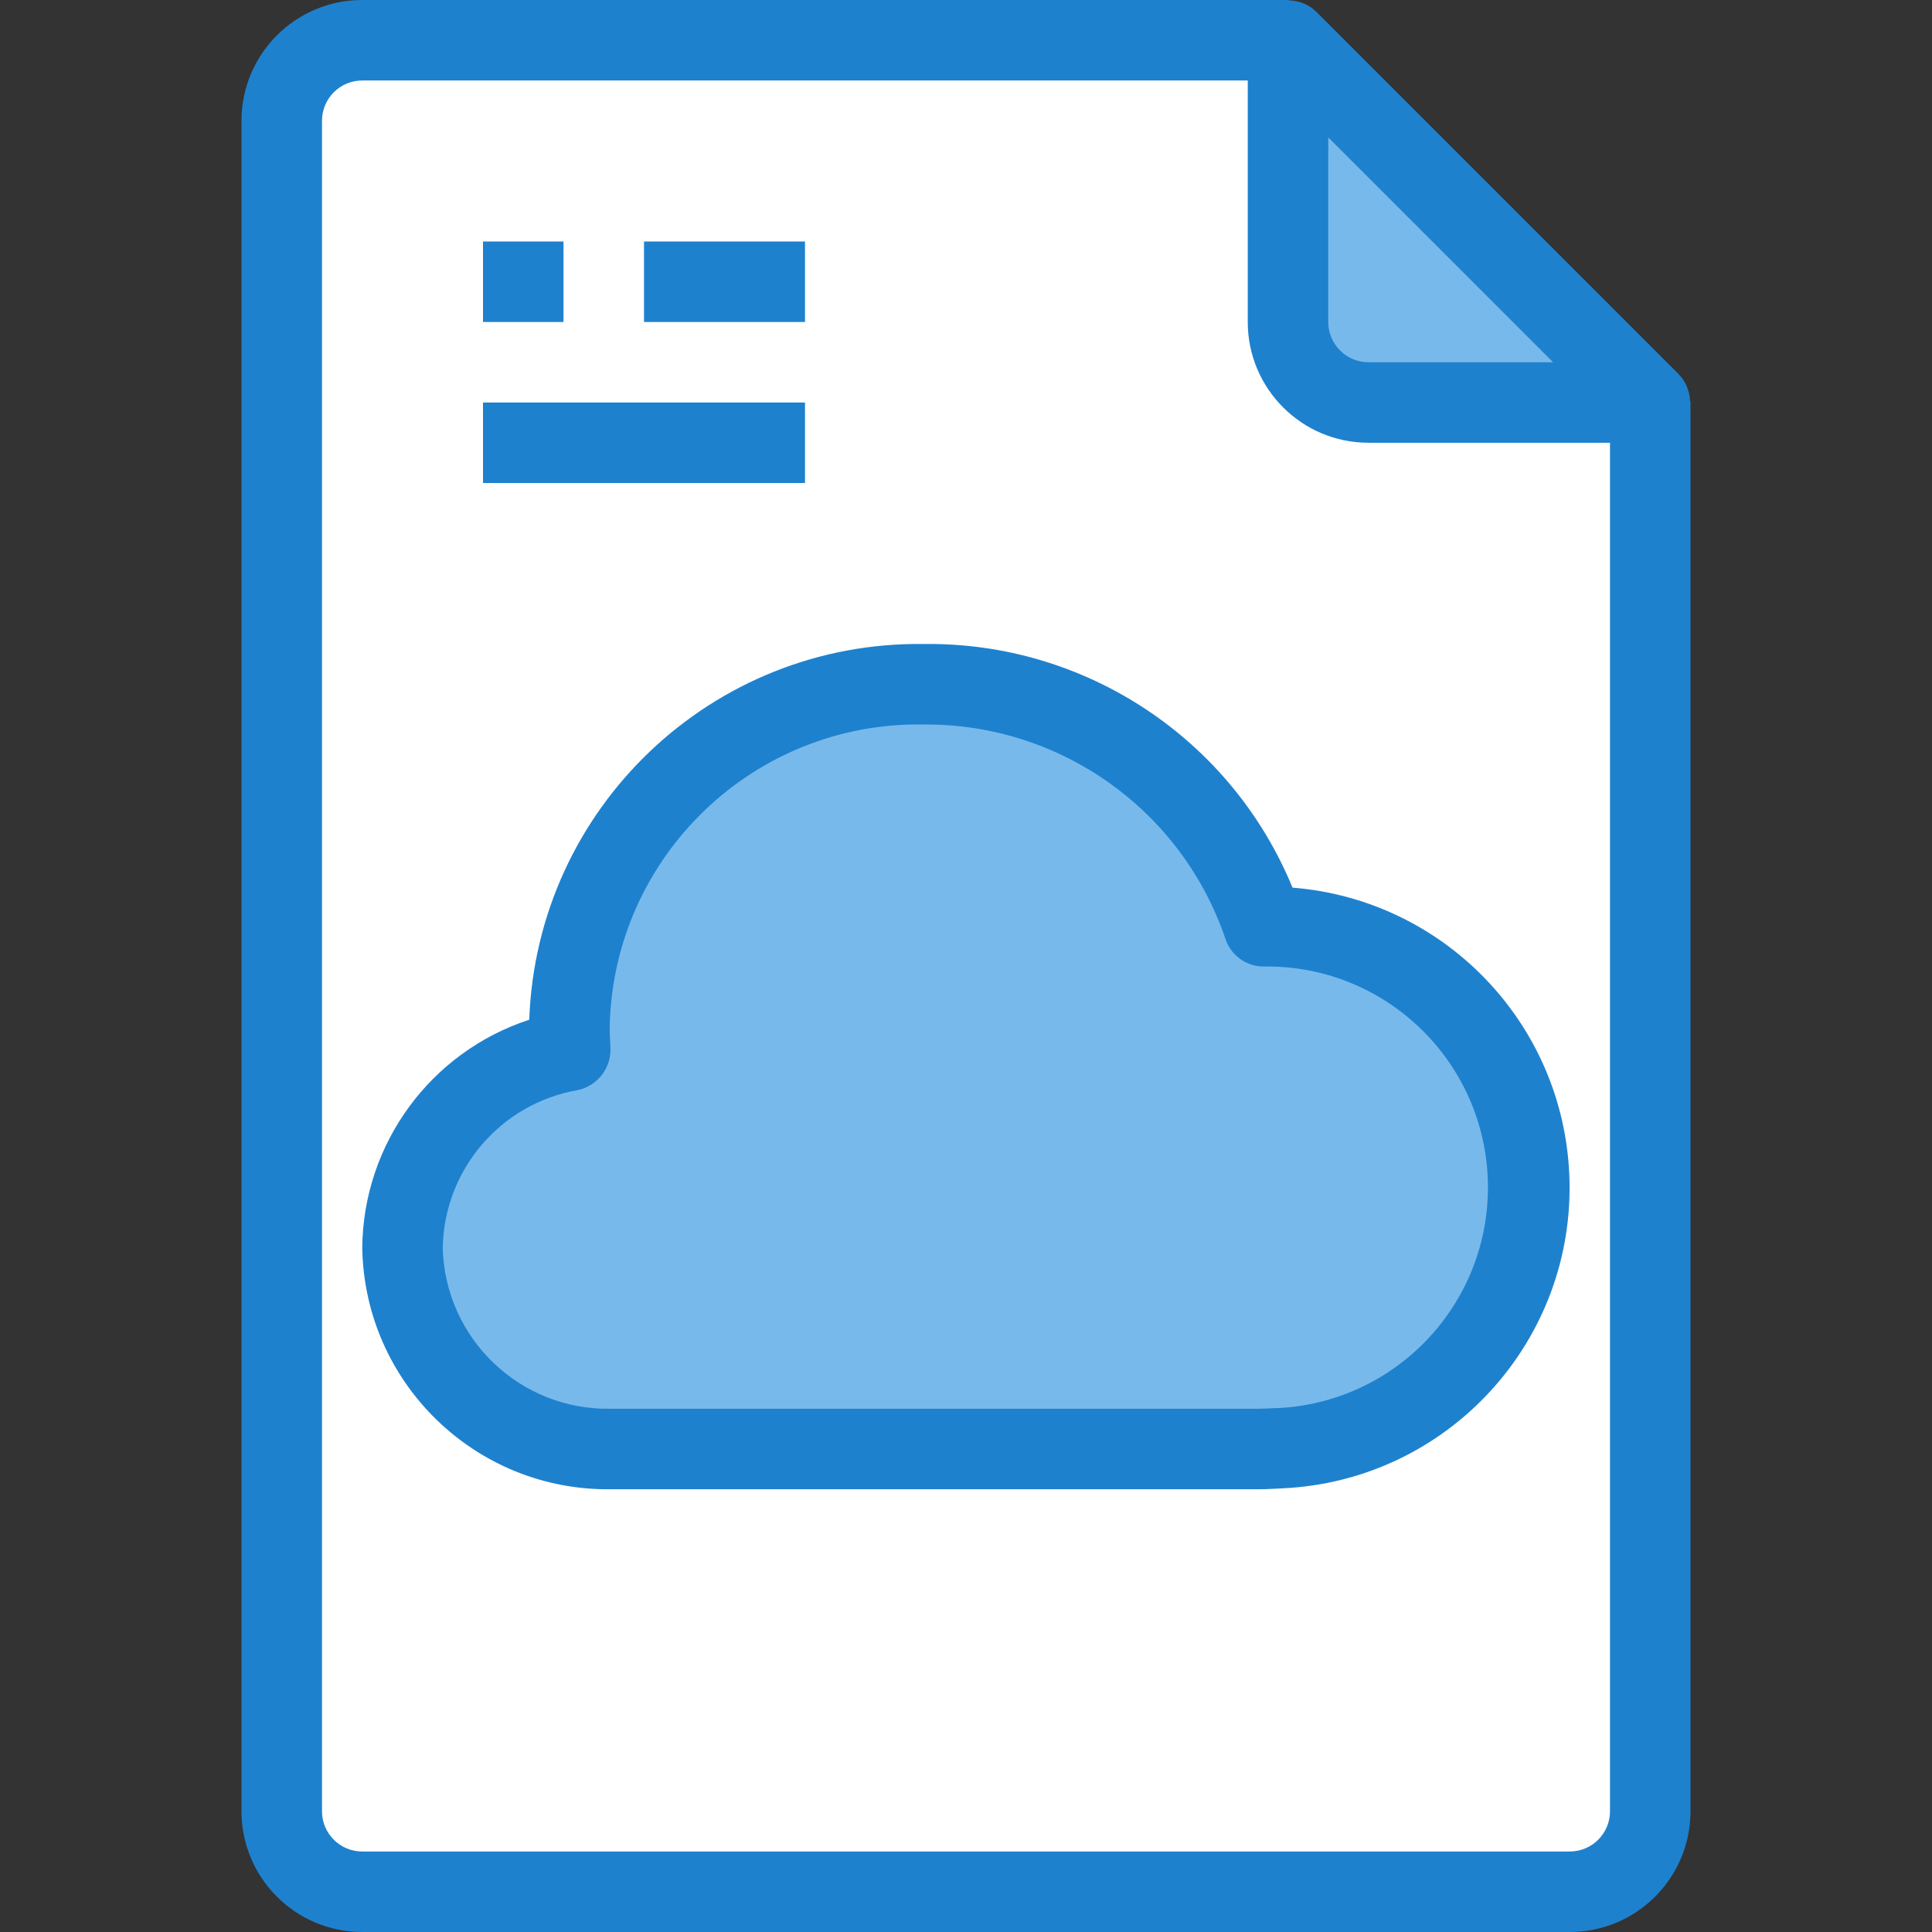
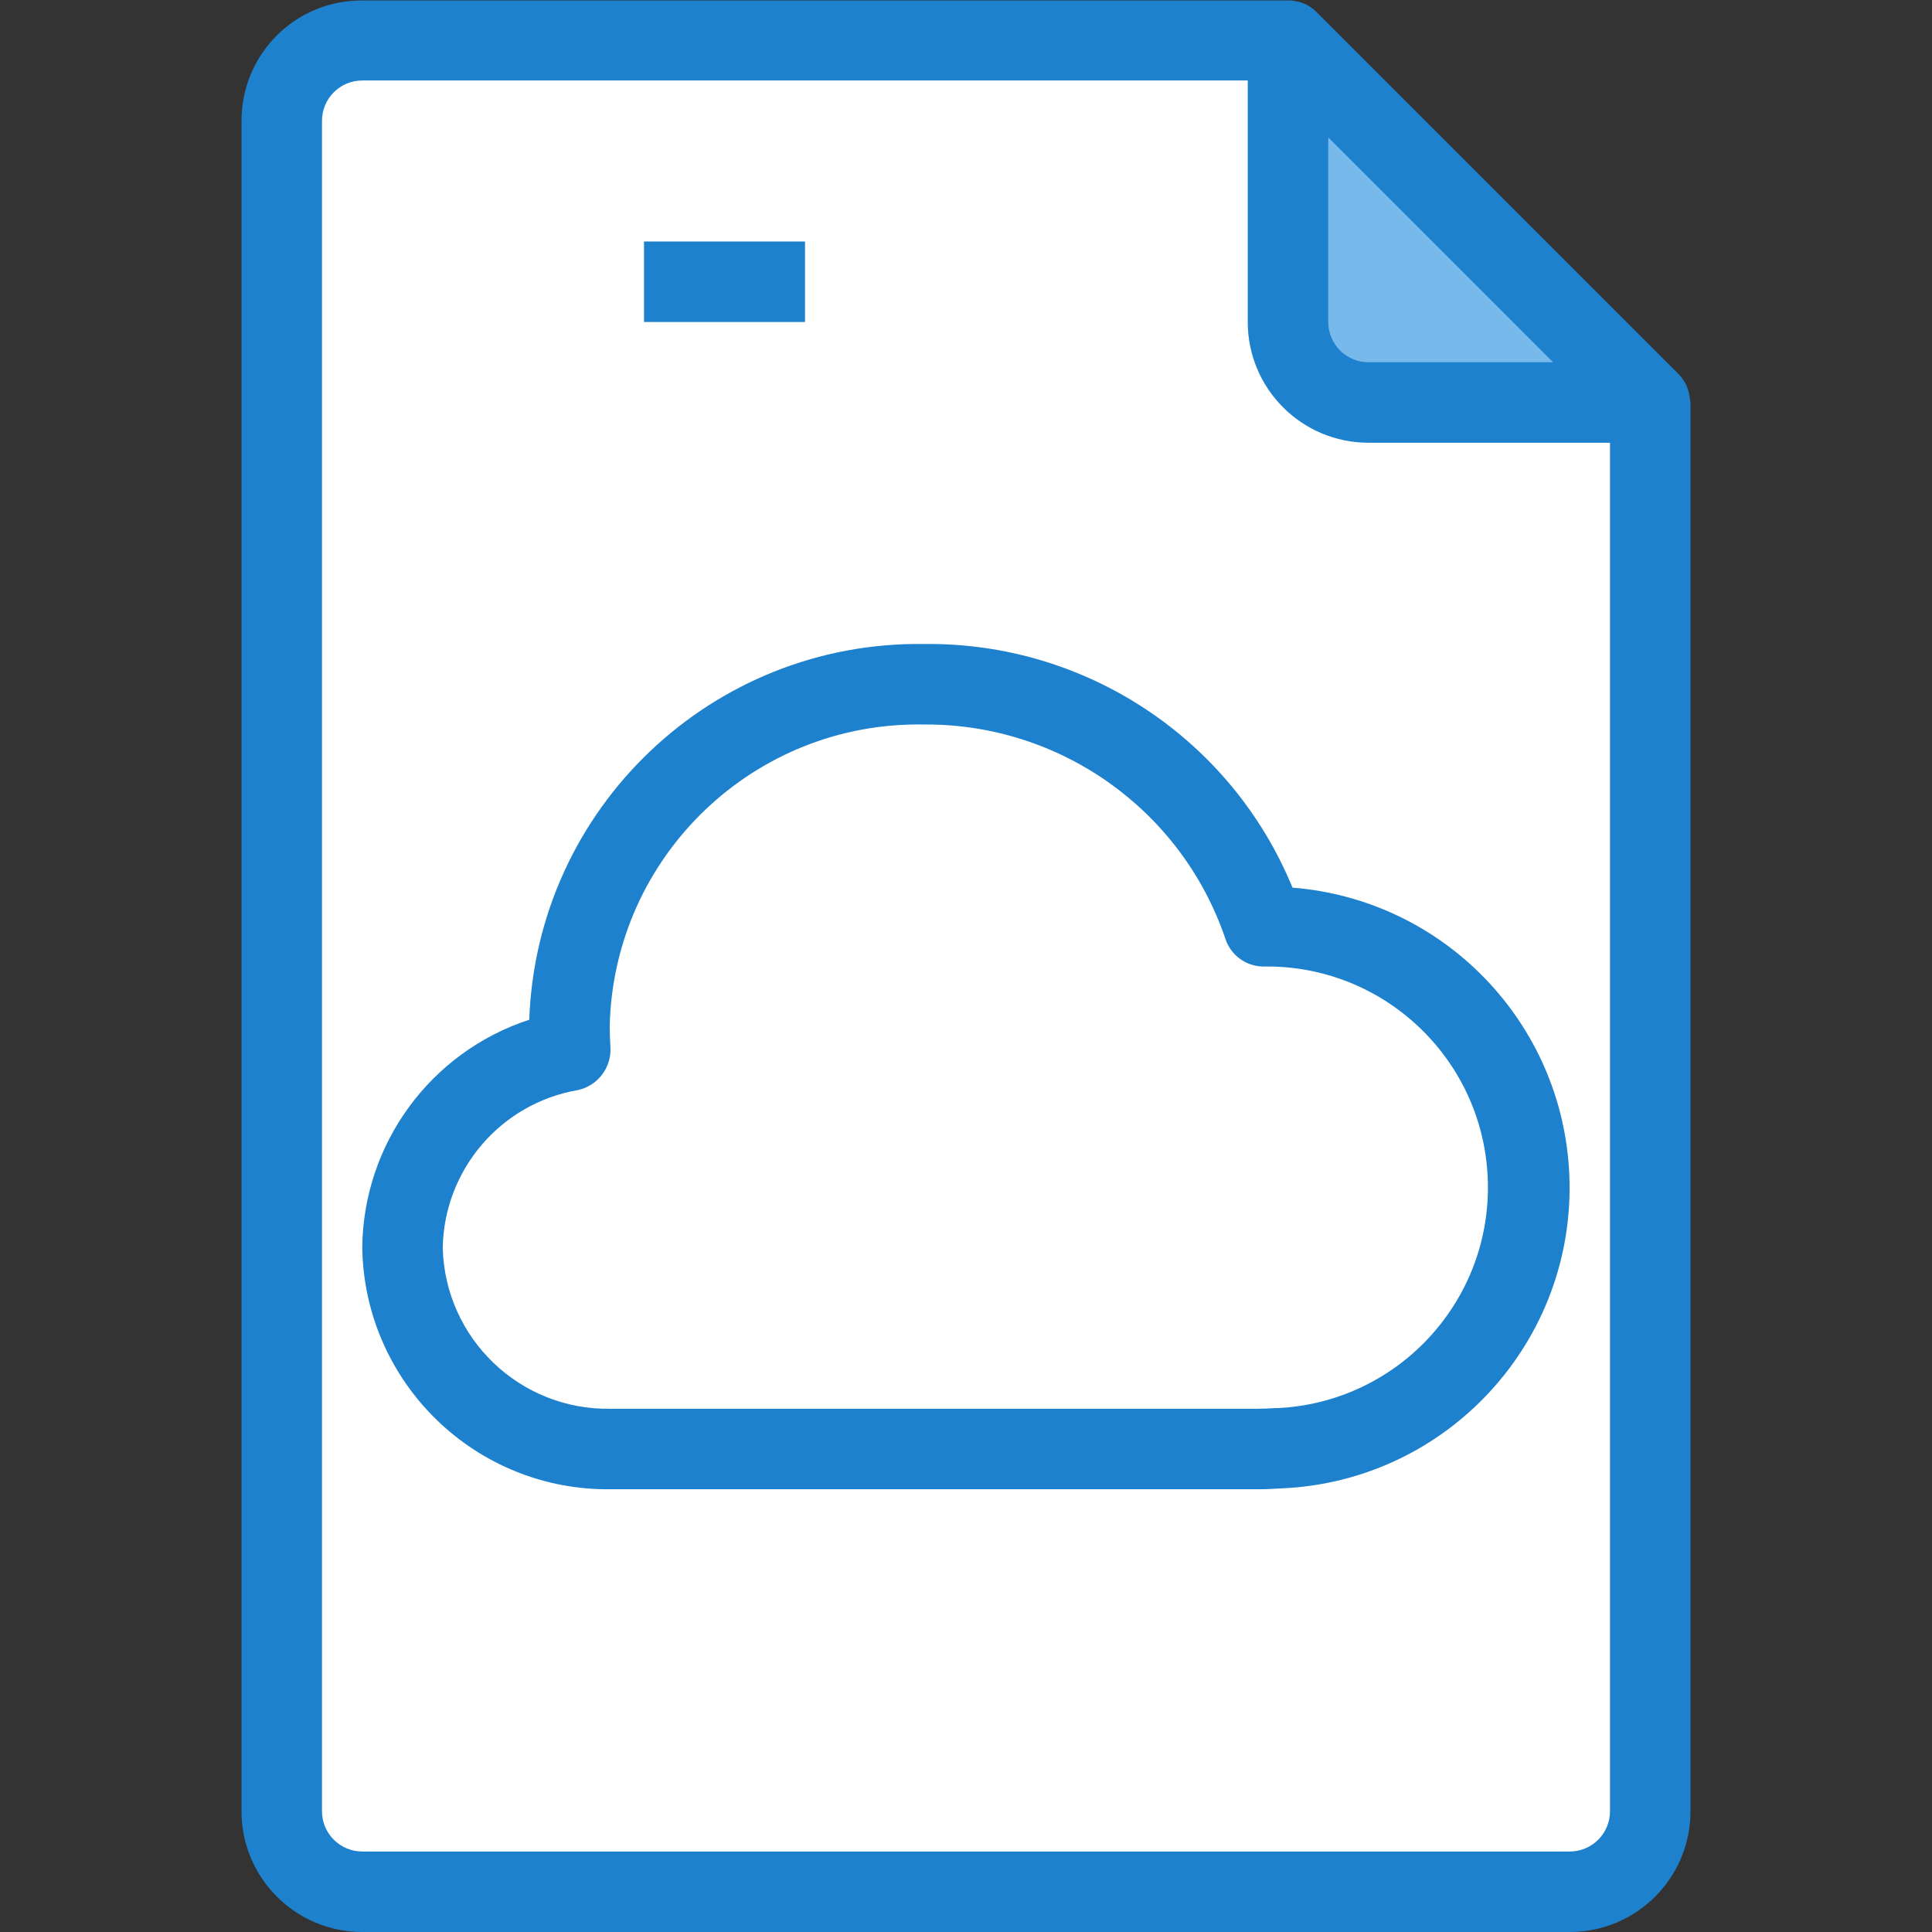
<svg xmlns="http://www.w3.org/2000/svg" version="1.1" id="Capa_1" x="0px" y="0px" viewBox="0 0 512 512" style="enable-background:new 0 0 512 512;" xml:space="preserve">
  <rect x="0" y="0" width="512" height="512" fill="#333333" stroke="none" />
  <g>
    <path style="fill: #ffffff;" d="M341.333,10.667H96c-11.782,0-21.333,9.551-21.333,21.333v448c0,11.782,9.551,21.333,21.333,21.333  h320c11.782,0,21.333-9.551,21.333-21.333V106.667L341.333,10.667z" />
    <path style="fill:#78B9EB;" d="M362.667,106.667h74.667l-96-96v74.667C341.333,97.115,350.885,106.667,362.667,106.667z" />
-     <path style="fill:#78B9EB;" d="M334.869,245.44c-12.904-38.609-49.224-64.499-89.931-64.107   c-50.983-0.88-93.052,39.686-94.027,90.667c0,2.133,0.117,4.267,0.224,6.4c-25.457,4.473-44.131,26.422-44.469,52.267   c0.584,29.983,25.322,53.839,55.307,53.333h171.456c1.888,0,3.659-0.107,5.536-0.213c38.195-1.397,68.026-33.494,66.629-71.689   C404.21,274.278,372.704,244.584,334.869,245.44L334.869,245.44z" />
  </g>
  <g>
-     <path style="fill:#1E81CE;" d="M447.861,105.995c-0.053-0.935-0.236-1.857-0.544-2.741c-0.117-0.341-0.203-0.672-0.352-1.003   c-0.519-1.161-1.242-2.219-2.133-3.125l-96-96c-0.906-0.892-1.965-1.614-3.125-2.133c-0.331-0.149-0.651-0.235-0.992-0.352   c-0.888-0.289-1.809-0.461-2.741-0.512C341.76,0.117,341.557,0,341.333,0H96C78.327,0,64,14.327,64,32l0,0v448   c0,17.673,14.327,32,32,32h320c17.673,0,32-14.327,32-32V106.667C448,106.432,447.883,106.229,447.861,105.995z M411.584,96   h-48.917C356.776,96,352,91.224,352,85.333V36.416L411.584,96z M416,490.667H96c-5.891,0-10.667-4.776-10.667-10.667V32   c0-5.891,4.776-10.667,10.667-10.667h234.667v64c0,17.673,14.327,32,32,32h64V480C426.667,485.891,421.891,490.667,416,490.667z" />
+     <path style="fill:#1E81CE;" d="M447.861,105.995c-0.053-0.935-0.236-1.857-0.544-2.741c-0.117-0.341-0.203-0.672-0.352-1.003   c-0.519-1.161-1.242-2.219-2.133-3.125l-96-96c-0.906-0.892-1.965-1.614-3.125-2.133c-0.331-0.149-0.651-0.235-0.992-0.352   c-0.888-0.289-1.809-0.461-2.741-0.512H96C78.327,0,64,14.327,64,32l0,0v448   c0,17.673,14.327,32,32,32h320c17.673,0,32-14.327,32-32V106.667C448,106.432,447.883,106.229,447.861,105.995z M411.584,96   h-48.917C356.776,96,352,91.224,352,85.333V36.416L411.584,96z M416,490.667H96c-5.891,0-10.667-4.776-10.667-10.667V32   c0-5.891,4.776-10.667,10.667-10.667h234.667v64c0,17.673,14.327,32,32,32h64V480C426.667,485.891,421.891,490.667,416,490.667z" />
    <path style="fill:#1E81CE;" d="M342.528,235.232c-16.232-39.481-54.905-65.067-97.589-64.565   c-56.172-0.813-102.686,43.431-104.683,99.573C114.07,278.805,96.264,303.117,96,330.667c0.585,35.874,30.098,64.505,65.973,64   h171.456c2.133,0,4.032-0.107,6.304-0.235c44.01-1.956,78.101-39.218,76.145-83.228   C414.092,271.003,382.641,238.428,342.528,235.232L342.528,235.232z M338.261,373.141c-1.643,0.096-3.2,0.192-4.853,0.192H161.973   c-24.094,0.507-44.058-18.574-44.64-42.667c0.361-20.709,15.379-38.243,35.787-41.781c5.279-1.131,8.949-5.937,8.651-11.328   c-0.096-1.845-0.192-3.701-0.192-5.557c0.997-45.08,38.277-80.857,83.36-80c36.007-0.222,68.126,22.597,79.765,56.672   c1.376,4.377,5.396,7.384,9.984,7.467c32.33-0.596,59.023,25.129,59.619,57.46c0.586,31.771-24.277,58.21-56.024,59.575   L338.261,373.141z" />
-     <path style="fill:#1E81CE;" d="M128,64h21.333v21.333H128V64z" />
    <path style="fill:#1E81CE;" d="M170.667,64h42.667v21.333h-42.667V64z" />
-     <path style="fill:#1E81CE;" d="M128,106.667h85.333V128H128V106.667z" />
  </g>
  <g>
</g>
  <g>
</g>
  <g>
</g>
  <g>
</g>
  <g>
</g>
  <g>
</g>
  <g>
</g>
  <g>
</g>
  <g>
</g>
  <g>
</g>
  <g>
</g>
  <g>
</g>
  <g>
</g>
  <g>
</g>
  <g>
</g>
</svg>